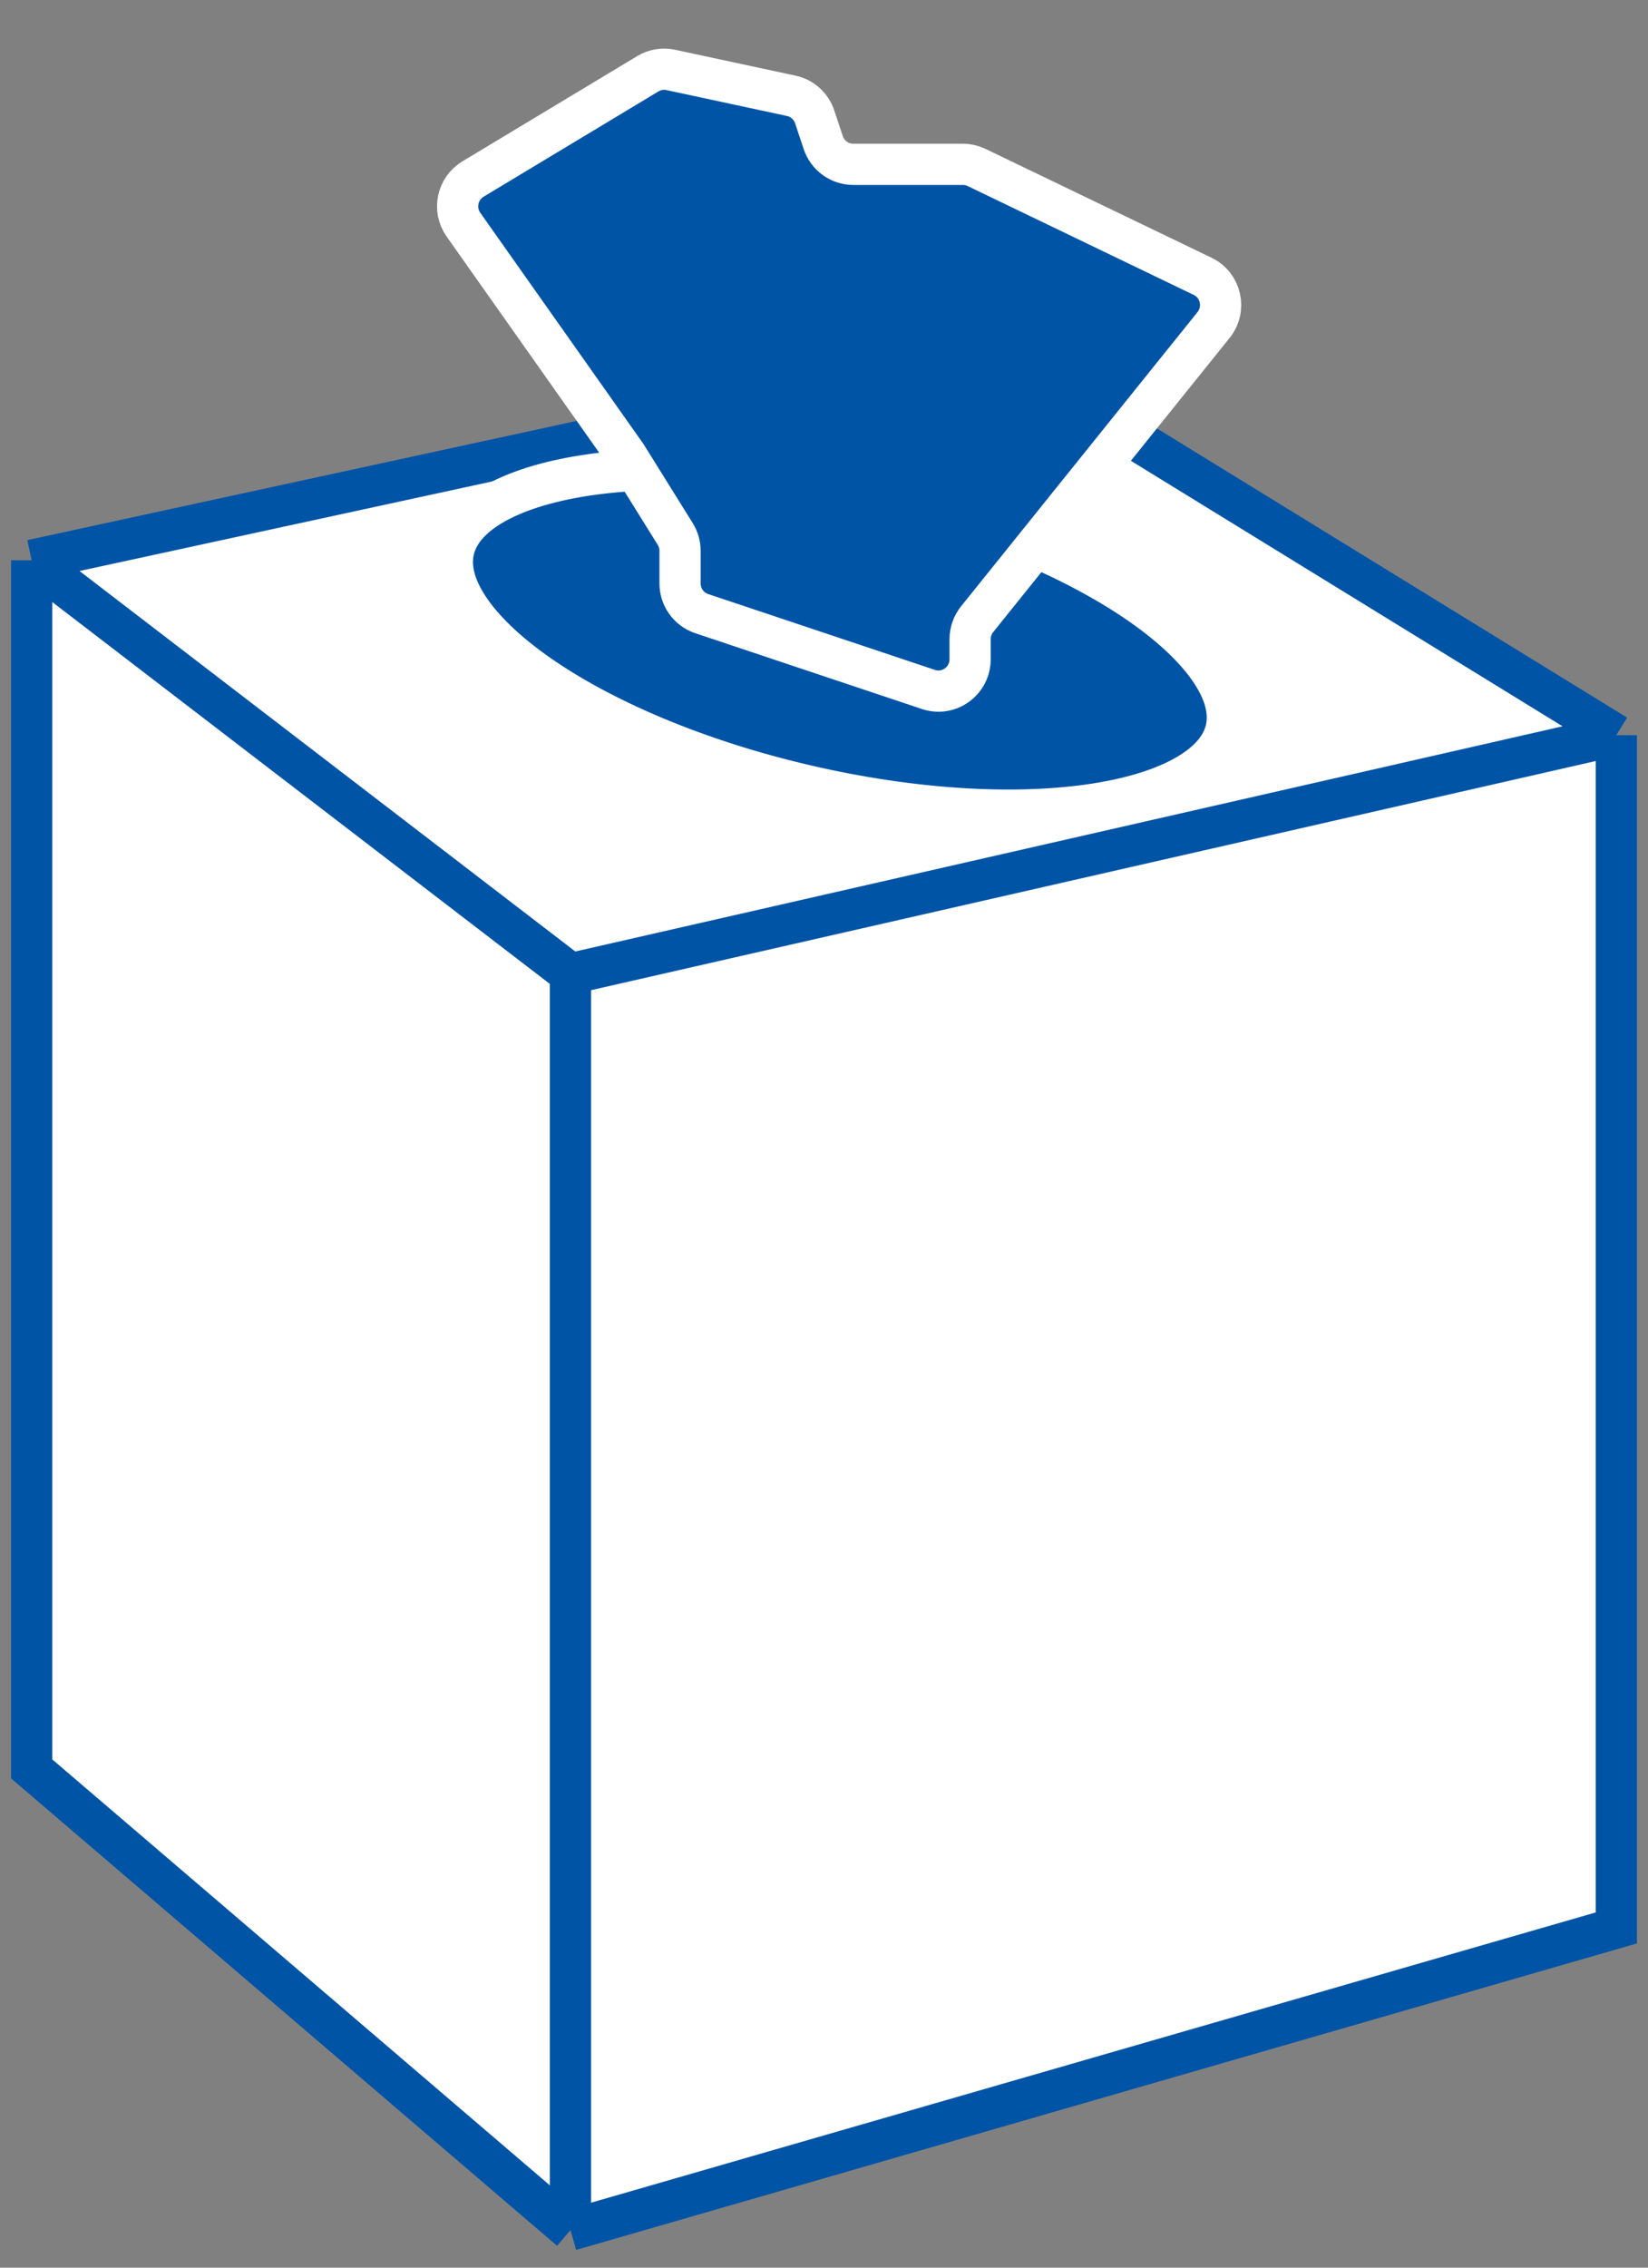
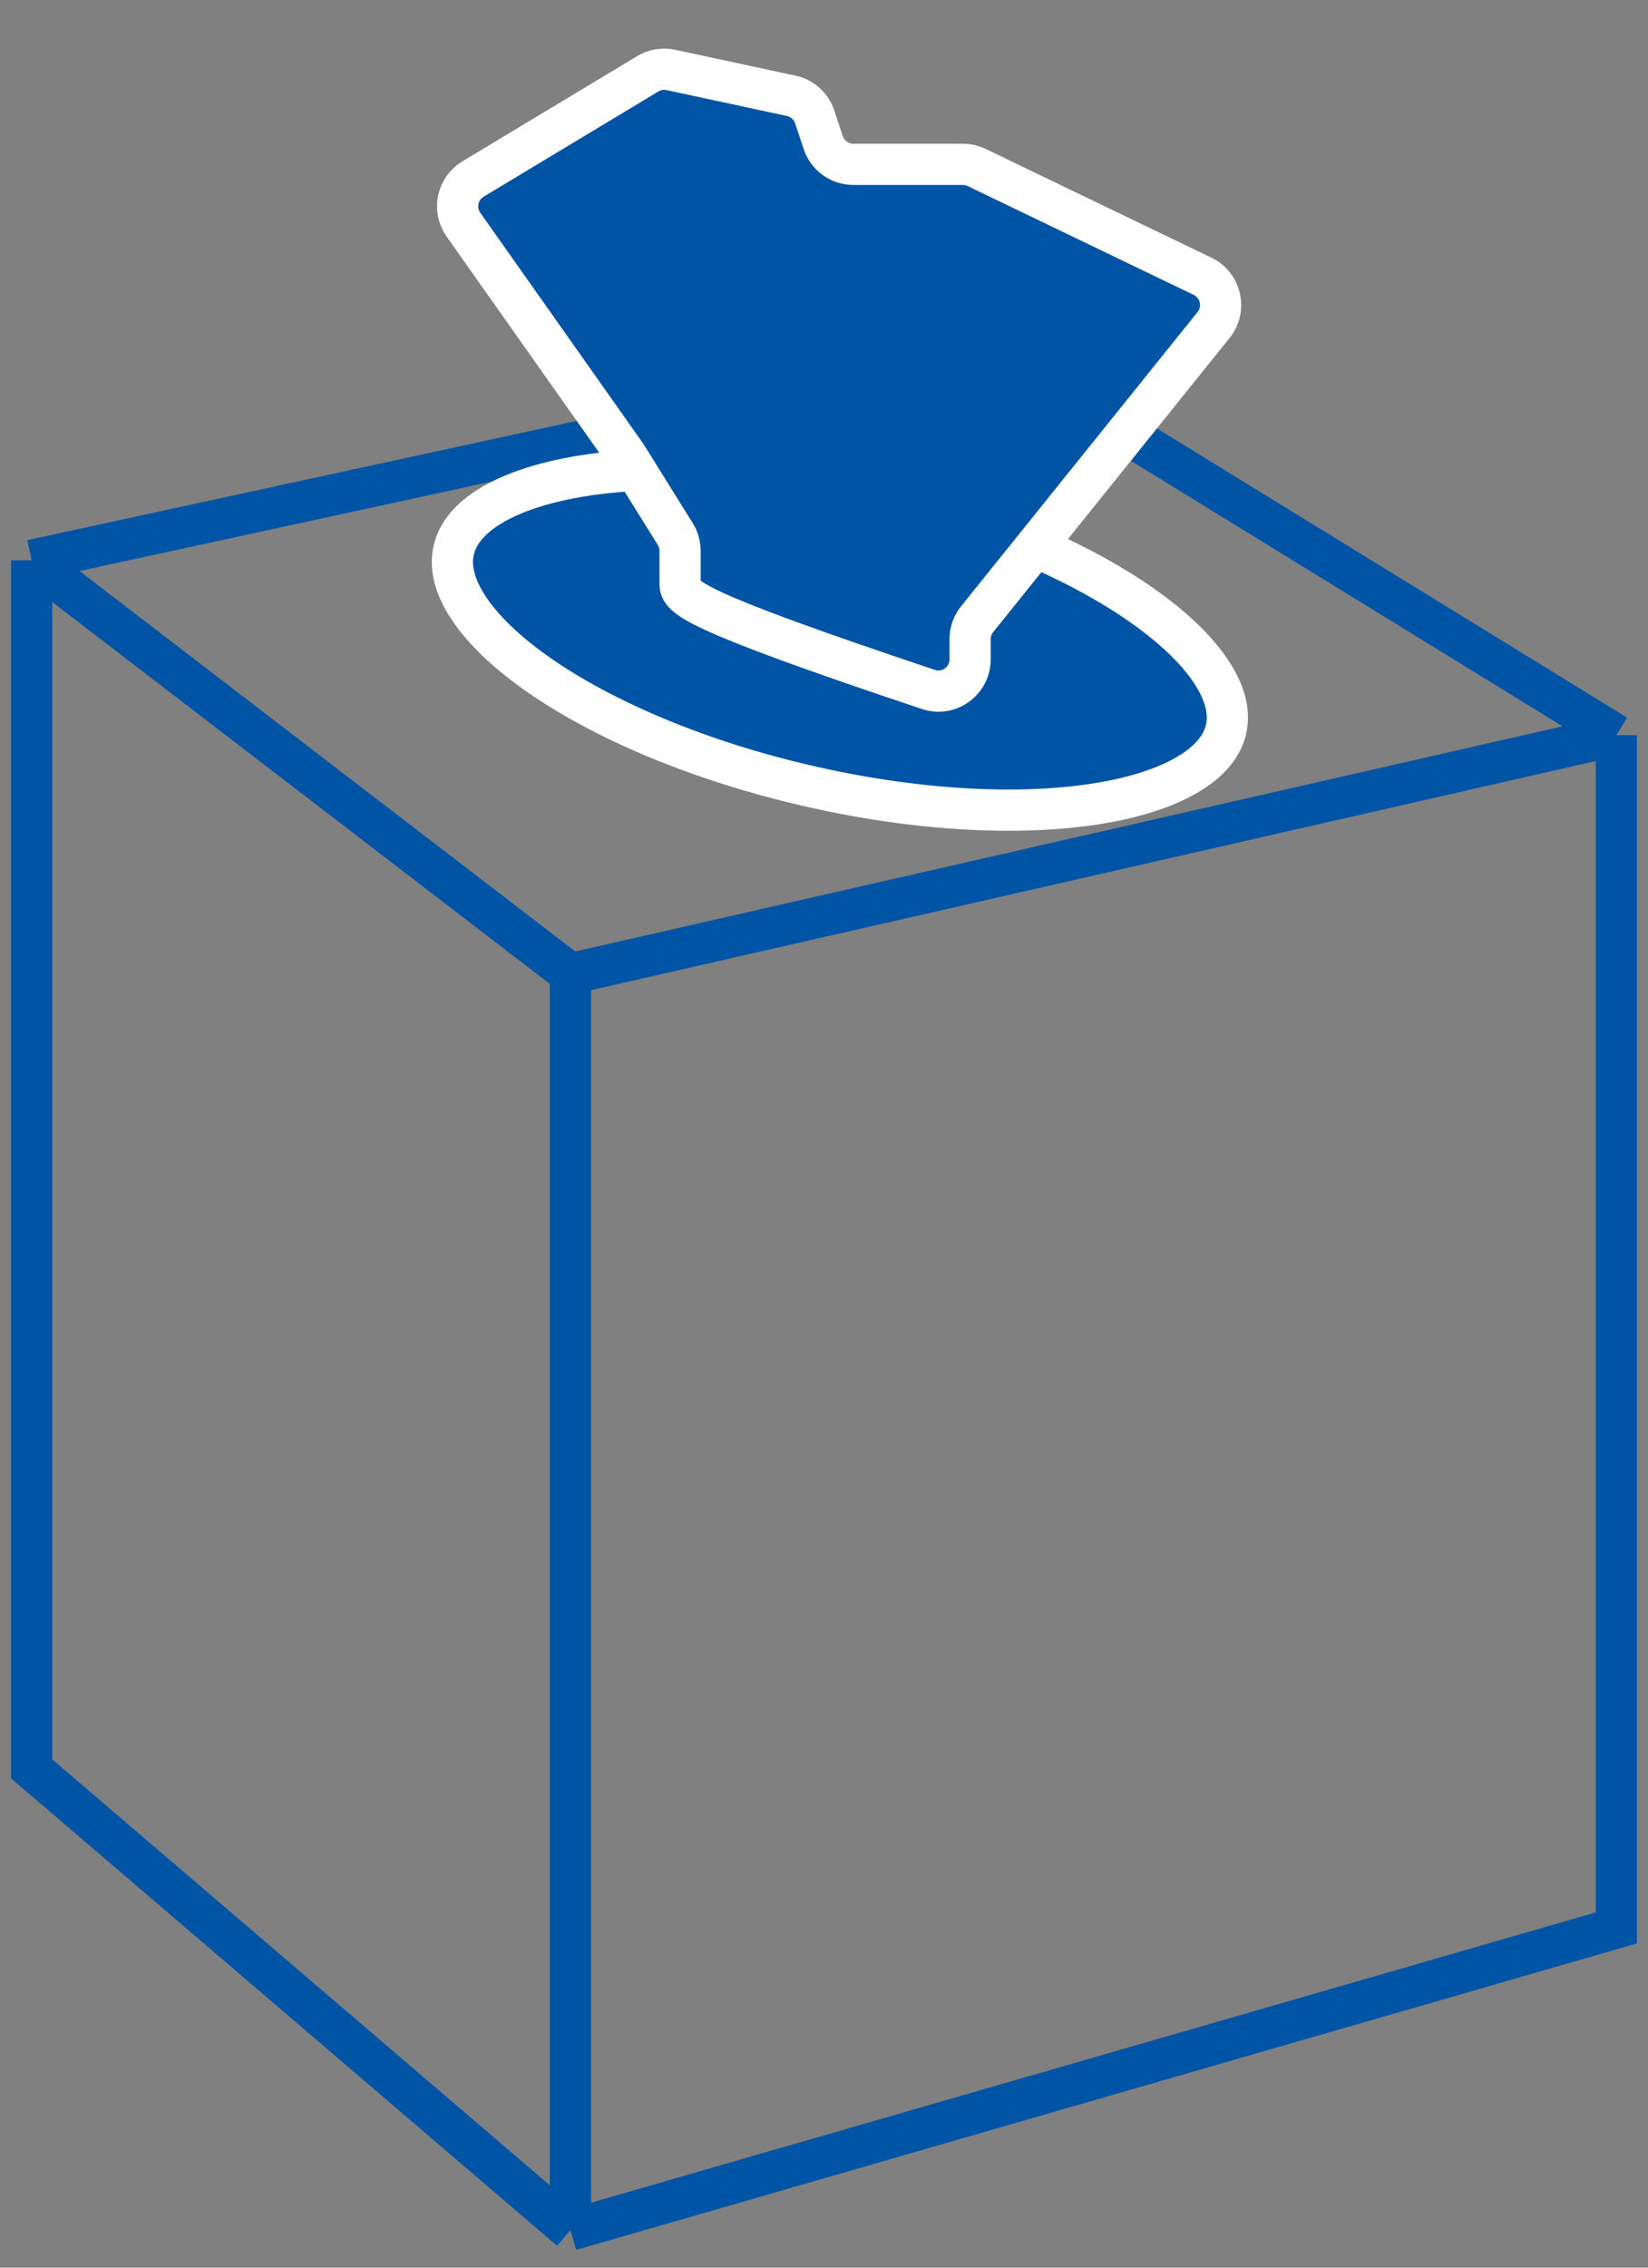
<svg xmlns="http://www.w3.org/2000/svg" width="40" height="55" viewBox="0 0 40 55" fill="none">
  <rect x="0" y="0" width="40" height="55" fill="#808080" stroke="none" />
  <g clip-path="url(#clip0_4206_10761)">
-     <path d="M39.231 17.831V46.76L13.846 54.089L0.769 42.903V13.589L15 10.503H27.308L39.231 17.831Z" fill="white" />
    <path d="M0.769 13.589L13.846 23.617M0.769 13.589V42.903L13.846 54.089M0.769 13.589L15 10.503H27.308L39.231 17.831M13.846 23.617L39.231 17.831M13.846 23.617V54.089M39.231 17.831V46.76L13.846 54.089" stroke="#0054A6" />
    <path d="M29.758 17.691C29.665 18.094 29.365 18.469 28.821 18.789C28.276 19.11 27.516 19.355 26.581 19.5C24.713 19.789 22.226 19.668 19.57 19.052C16.913 18.436 14.626 17.45 13.074 16.368C12.297 15.826 11.722 15.272 11.373 14.743C11.024 14.216 10.919 13.747 11.012 13.344C11.105 12.94 11.404 12.565 11.948 12.245C12.494 11.924 13.253 11.679 14.188 11.534C16.056 11.245 18.544 11.366 21.2 11.982C23.856 12.598 26.144 13.584 27.696 14.666C28.472 15.208 29.048 15.762 29.397 16.291C29.746 16.818 29.851 17.287 29.758 17.691Z" fill="#0054A6" stroke="white" />
-     <path d="M23.546 15.502V15.99C23.546 16.517 23.032 16.889 22.534 16.722L17.032 14.883C16.718 14.778 16.506 14.483 16.506 14.151V13.359C16.506 13.215 16.465 13.073 16.389 12.951L15.202 11.046L11.249 5.449C10.99 5.083 11.097 4.573 11.481 4.342L15.724 1.789C15.891 1.688 16.09 1.655 16.281 1.696L19.205 2.324C19.472 2.381 19.688 2.576 19.774 2.835L19.981 3.458C20.086 3.773 20.38 3.986 20.711 3.986H23.371C23.487 3.986 23.6 4.012 23.704 4.062L29.19 6.702C29.637 6.917 29.767 7.495 29.456 7.882L23.717 15.018C23.607 15.155 23.546 15.326 23.546 15.502Z" fill="#0054A6" stroke="white" stroke-linecap="round" stroke-linejoin="round" />
+     <path d="M23.546 15.502V15.99C23.546 16.517 23.032 16.889 22.534 16.722C16.718 14.778 16.506 14.483 16.506 14.151V13.359C16.506 13.215 16.465 13.073 16.389 12.951L15.202 11.046L11.249 5.449C10.99 5.083 11.097 4.573 11.481 4.342L15.724 1.789C15.891 1.688 16.09 1.655 16.281 1.696L19.205 2.324C19.472 2.381 19.688 2.576 19.774 2.835L19.981 3.458C20.086 3.773 20.38 3.986 20.711 3.986H23.371C23.487 3.986 23.6 4.012 23.704 4.062L29.19 6.702C29.637 6.917 29.767 7.495 29.456 7.882L23.717 15.018C23.607 15.155 23.546 15.326 23.546 15.502Z" fill="#0054A6" stroke="white" stroke-linecap="round" stroke-linejoin="round" />
  </g>
  <defs>
    <clipPath id="clip0_4206_10761">
      <rect width="40" height="54" fill="white" transform="translate(0 0.86)" />
    </clipPath>
  </defs>
</svg>